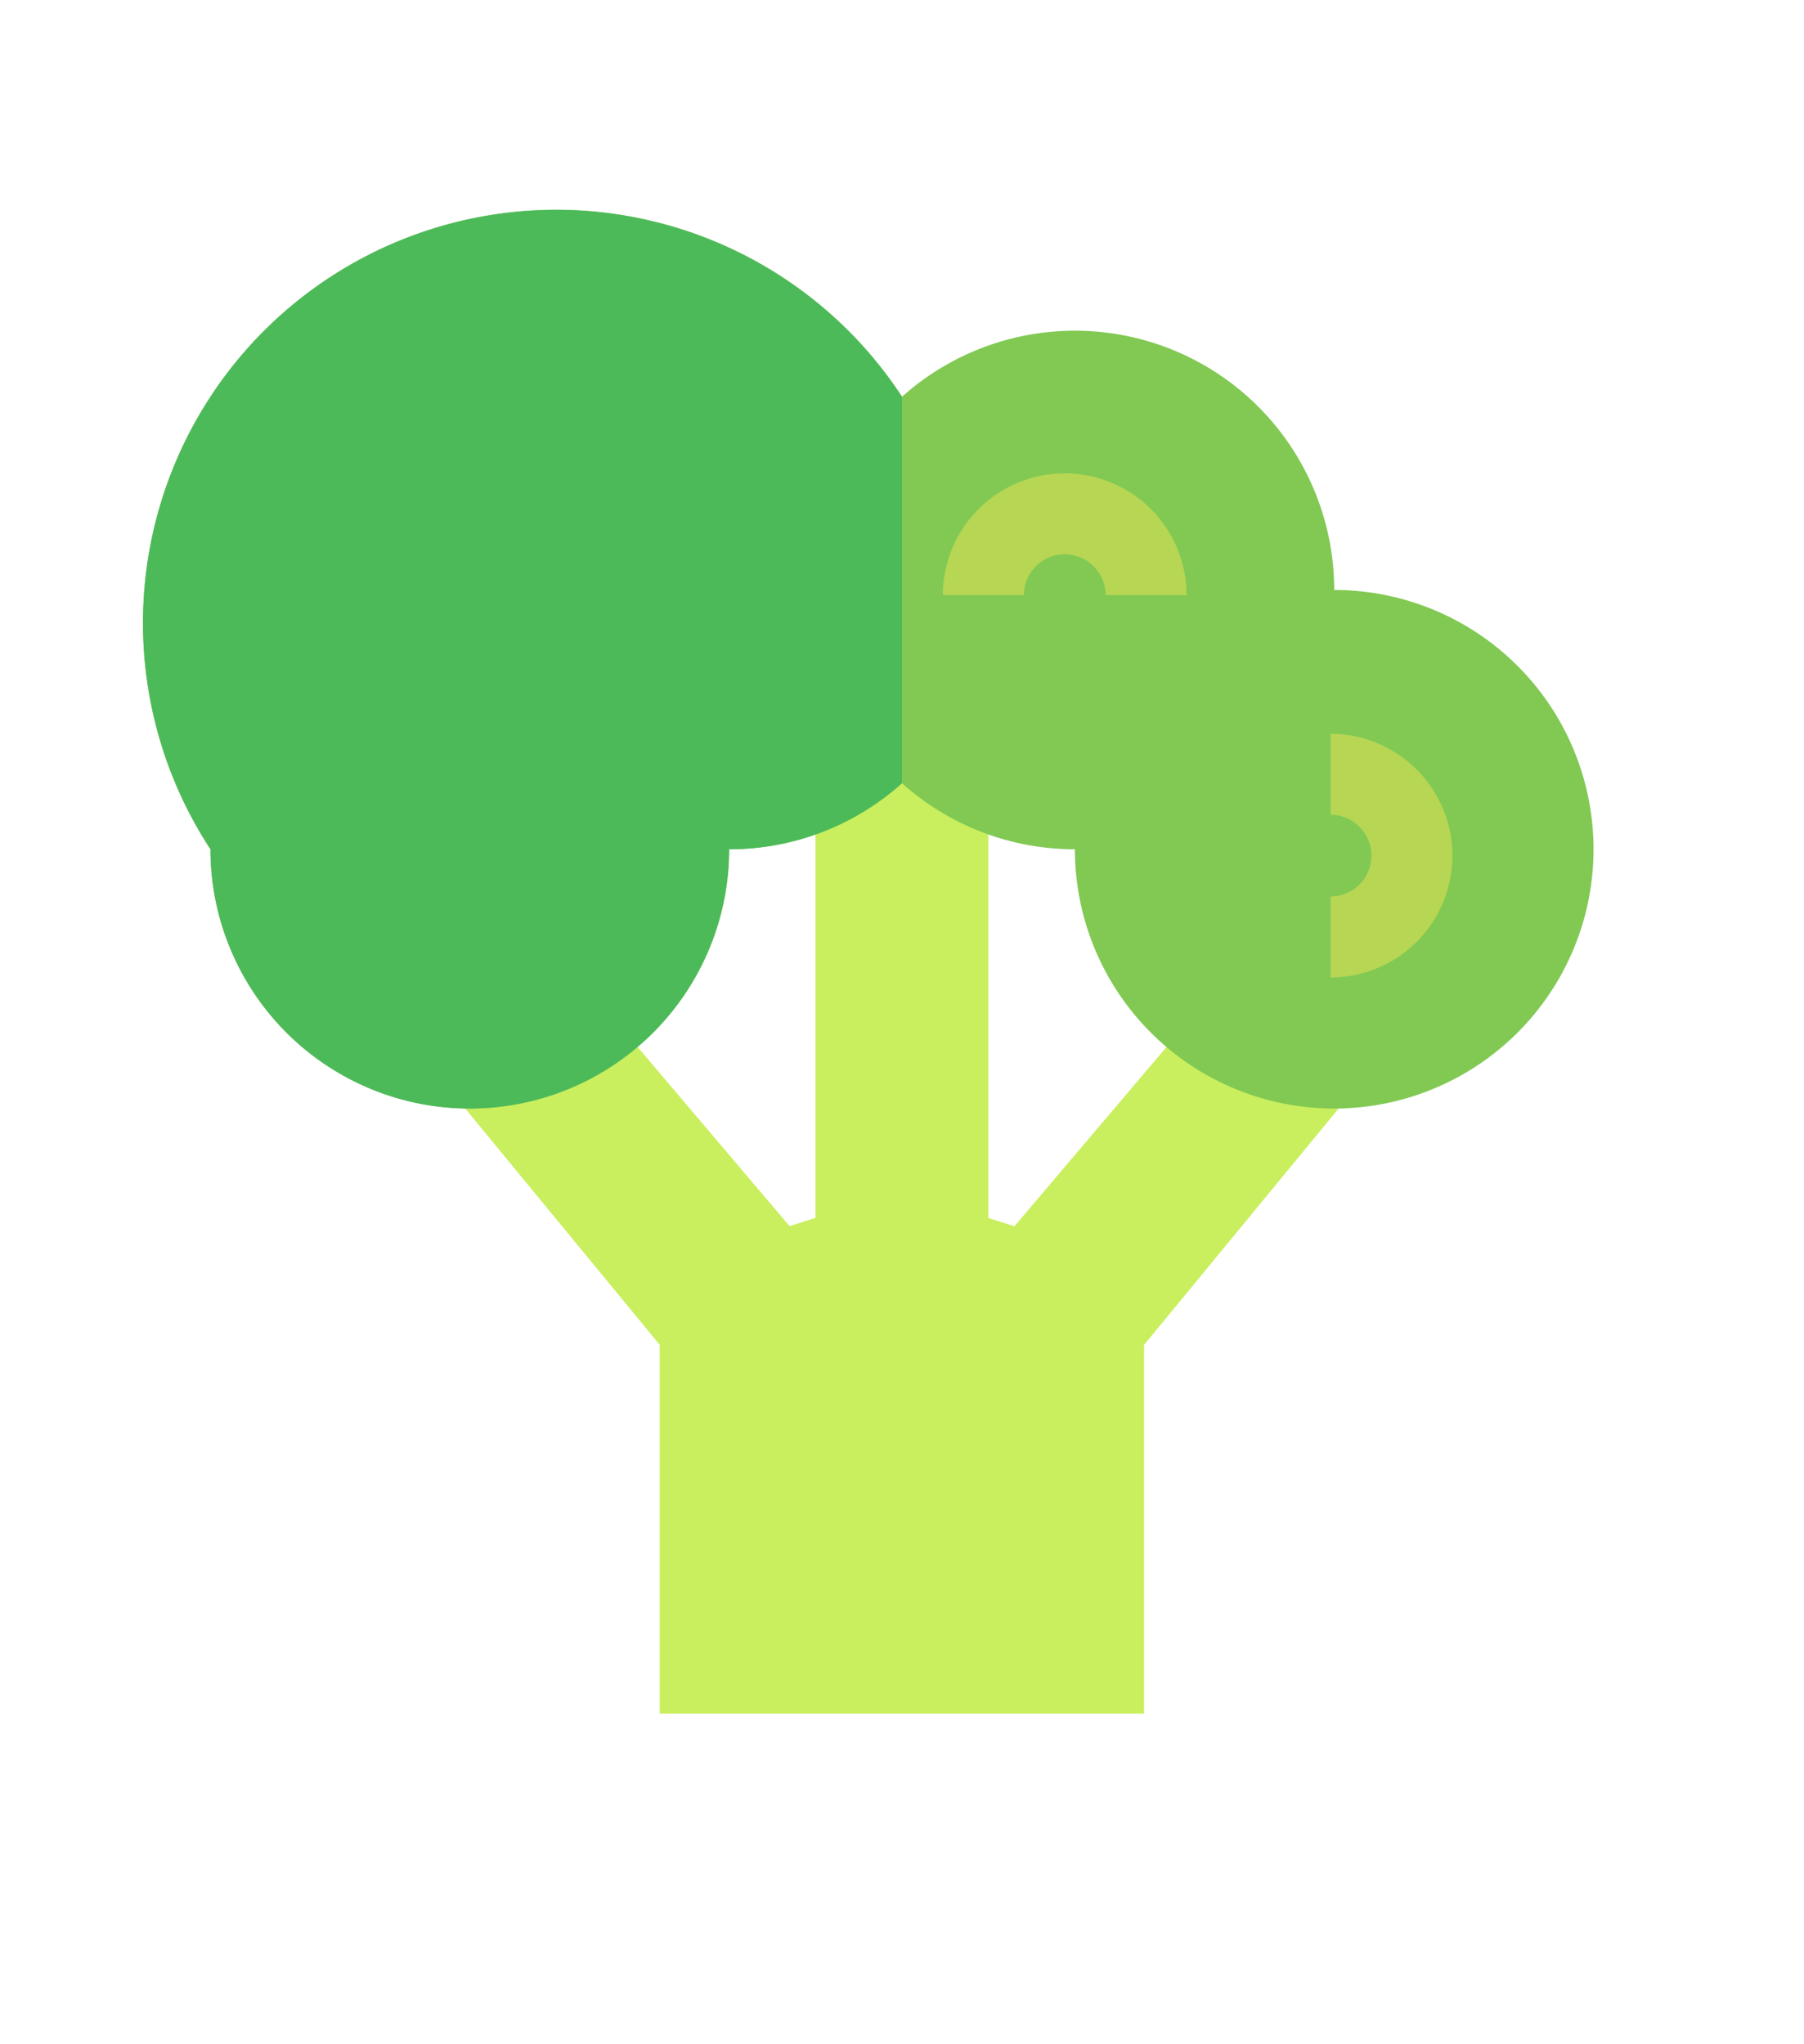
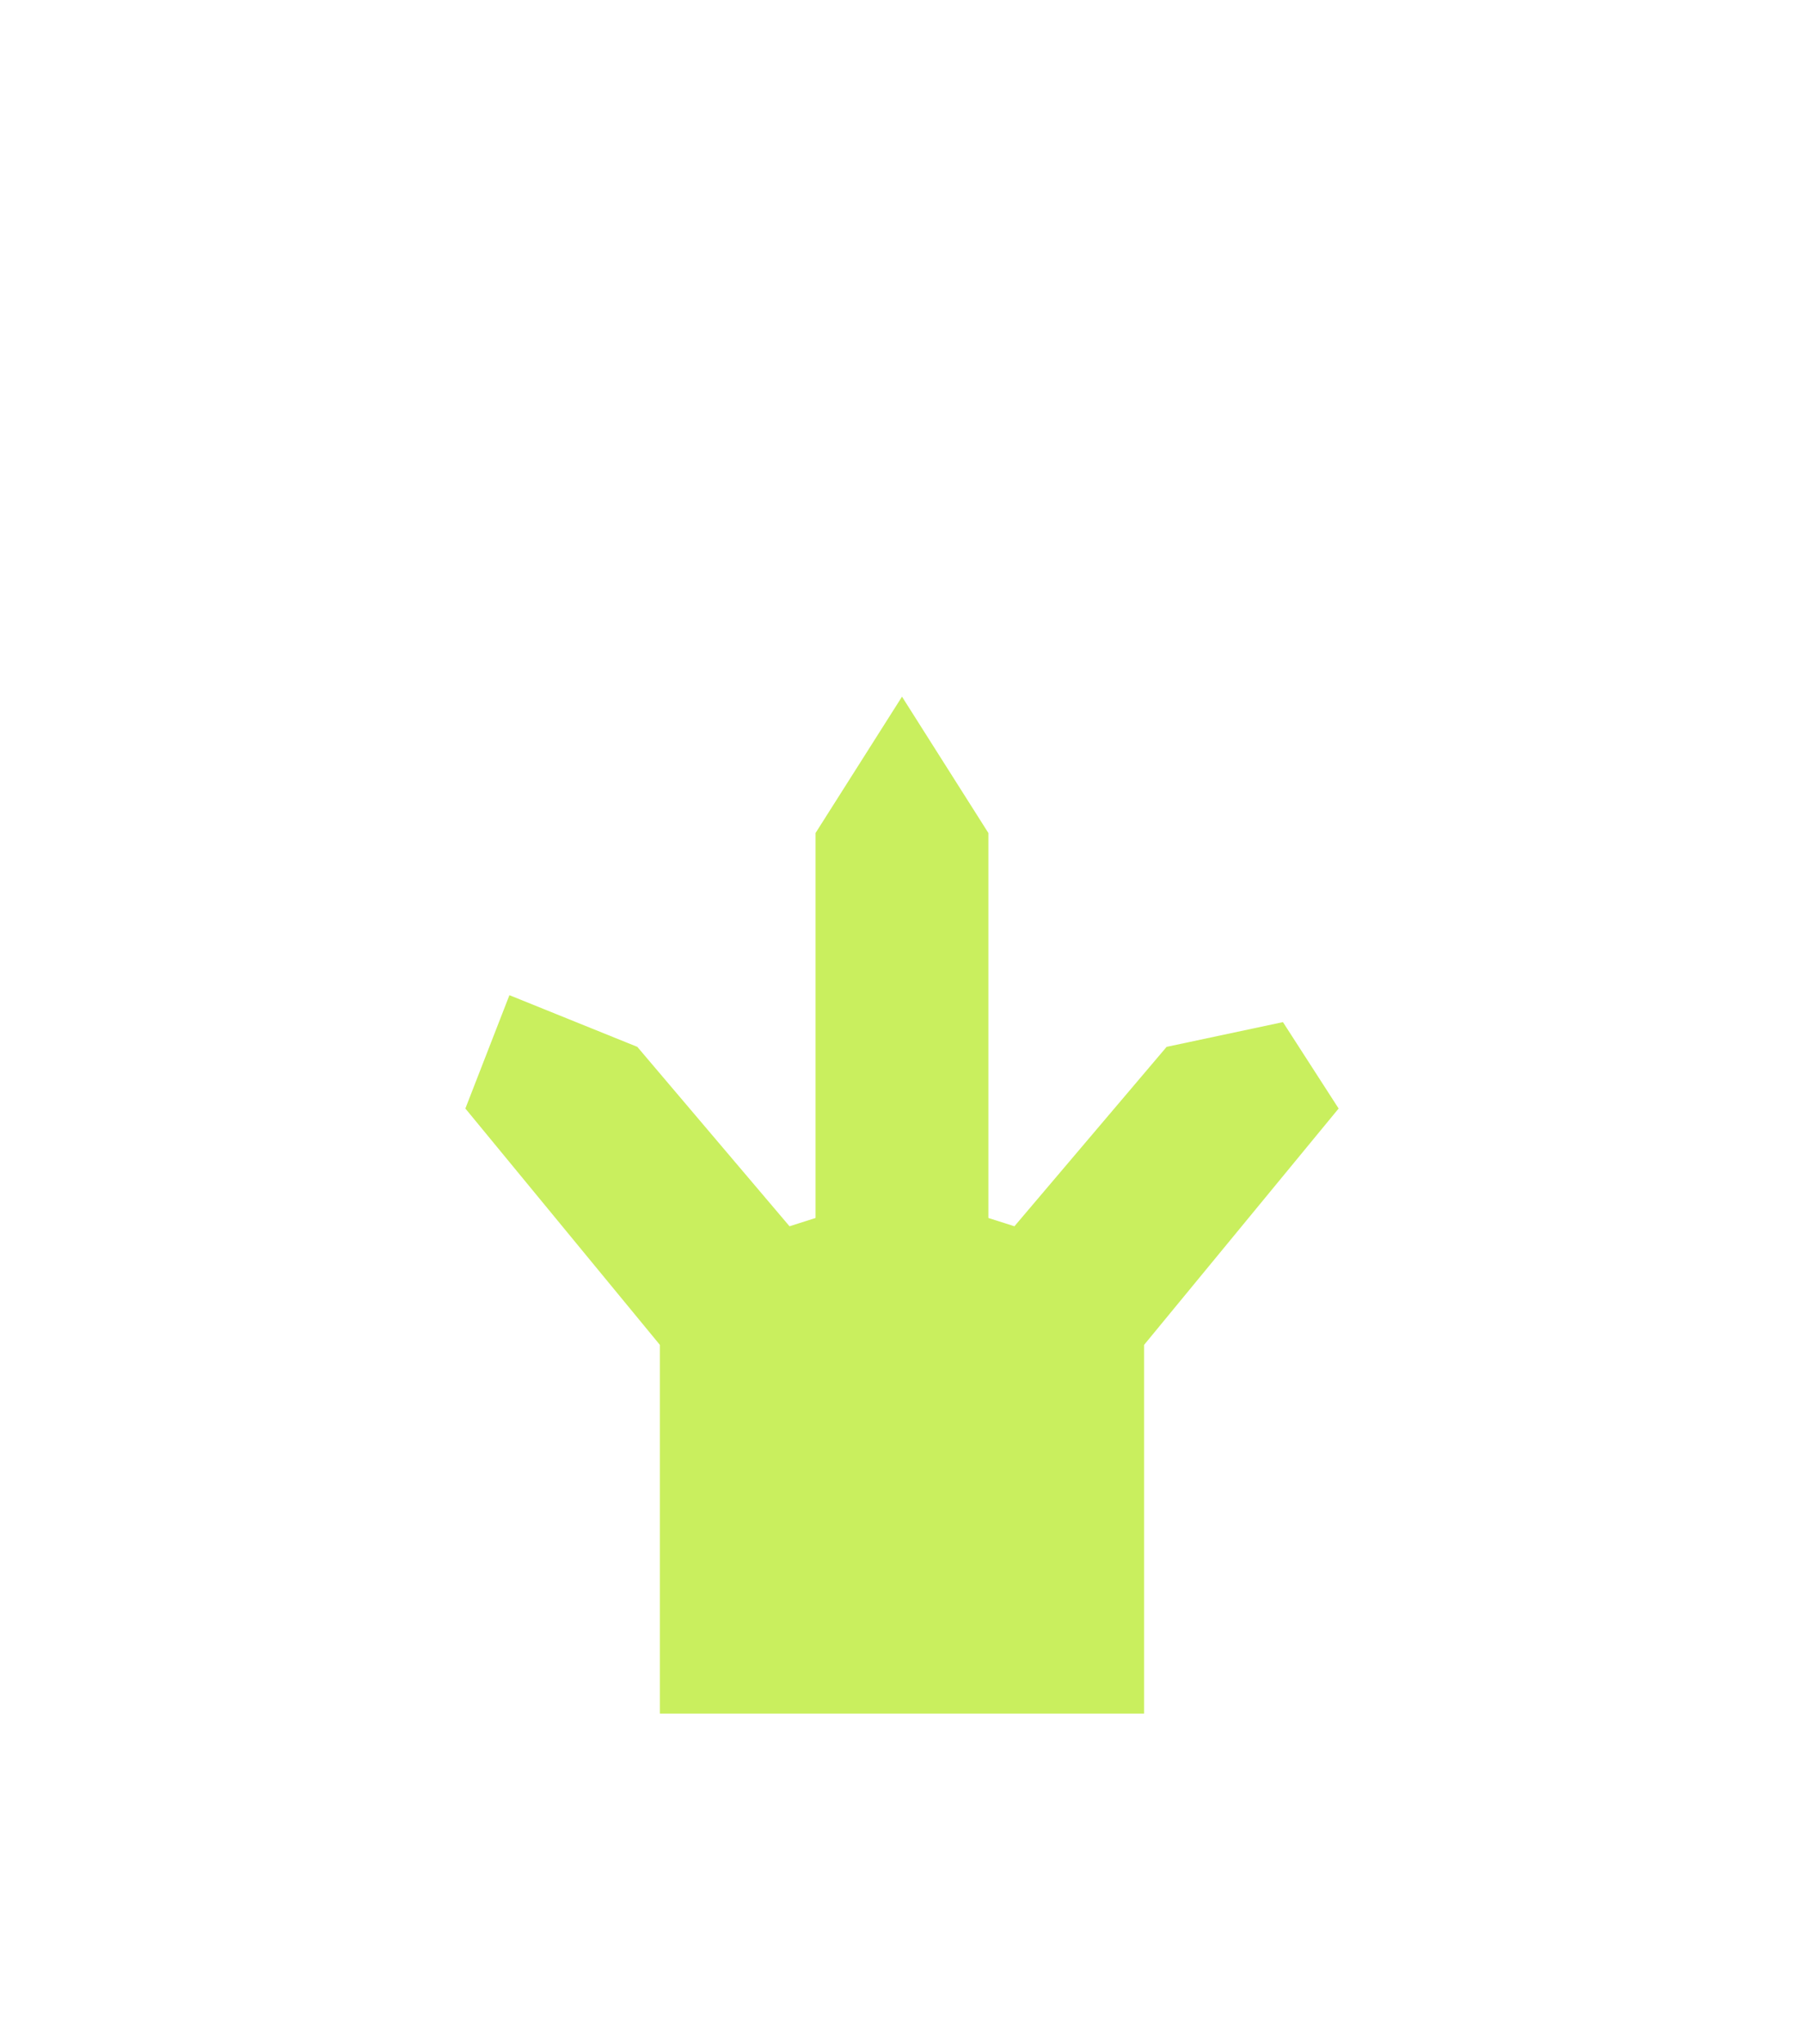
<svg xmlns="http://www.w3.org/2000/svg" width="60" height="68" fill="none">
  <path d="M15.477 36.873l6.47 7.863V57h16.105V44.736l6.47-7.862L42.67 34l-3.869.823-5.062 5.968c-.443-.14-.423-.134-.866-.276V27.709L30 23.174l-2.875 4.535v12.806l-.866.276-5.062-5.968-4.254-1.719-1.465 3.77z" fill="#C9EF5E" />
-   <path d="M15.478 36.873l6.47 7.863V57H30V23.174l-2.875 4.535v12.806l-.866.276-5.062-5.968-4.254-1.719-1.465 3.77z" fill="#C9EF5E" />
-   <path d="M7 28.25a8.625 8.625 0 1017.25 0A8.59 8.59 0 0030 26.053a8.593 8.593 0 005.75 2.197 8.625 8.625 0 108.625-8.625A8.625 8.625 0 0030 13.197 8.625 8.625 0 007 28.25z" fill="#81C953" />
-   <path d="M7 28.25a8.625 8.625 0 1017.25 0A8.59 8.59 0 0030 26.053V13.197A8.625 8.625 0 007 28.25z" fill="#4DBA5A" />
-   <path d="M44.252 32.517a4.059 4.059 0 004.055-4.054 4.059 4.059 0 00-4.055-4.055v2.696c.75 0 1.36.61 1.36 1.359s-.61 1.358-1.36 1.358v2.696zM31.358 19.798h2.696c0-.75.61-1.359 1.359-1.359s1.359.61 1.359 1.36h2.695a4.059 4.059 0 00-4.054-4.055 4.059 4.059 0 00-4.055 4.054z" fill="#B6D654" />
</svg>